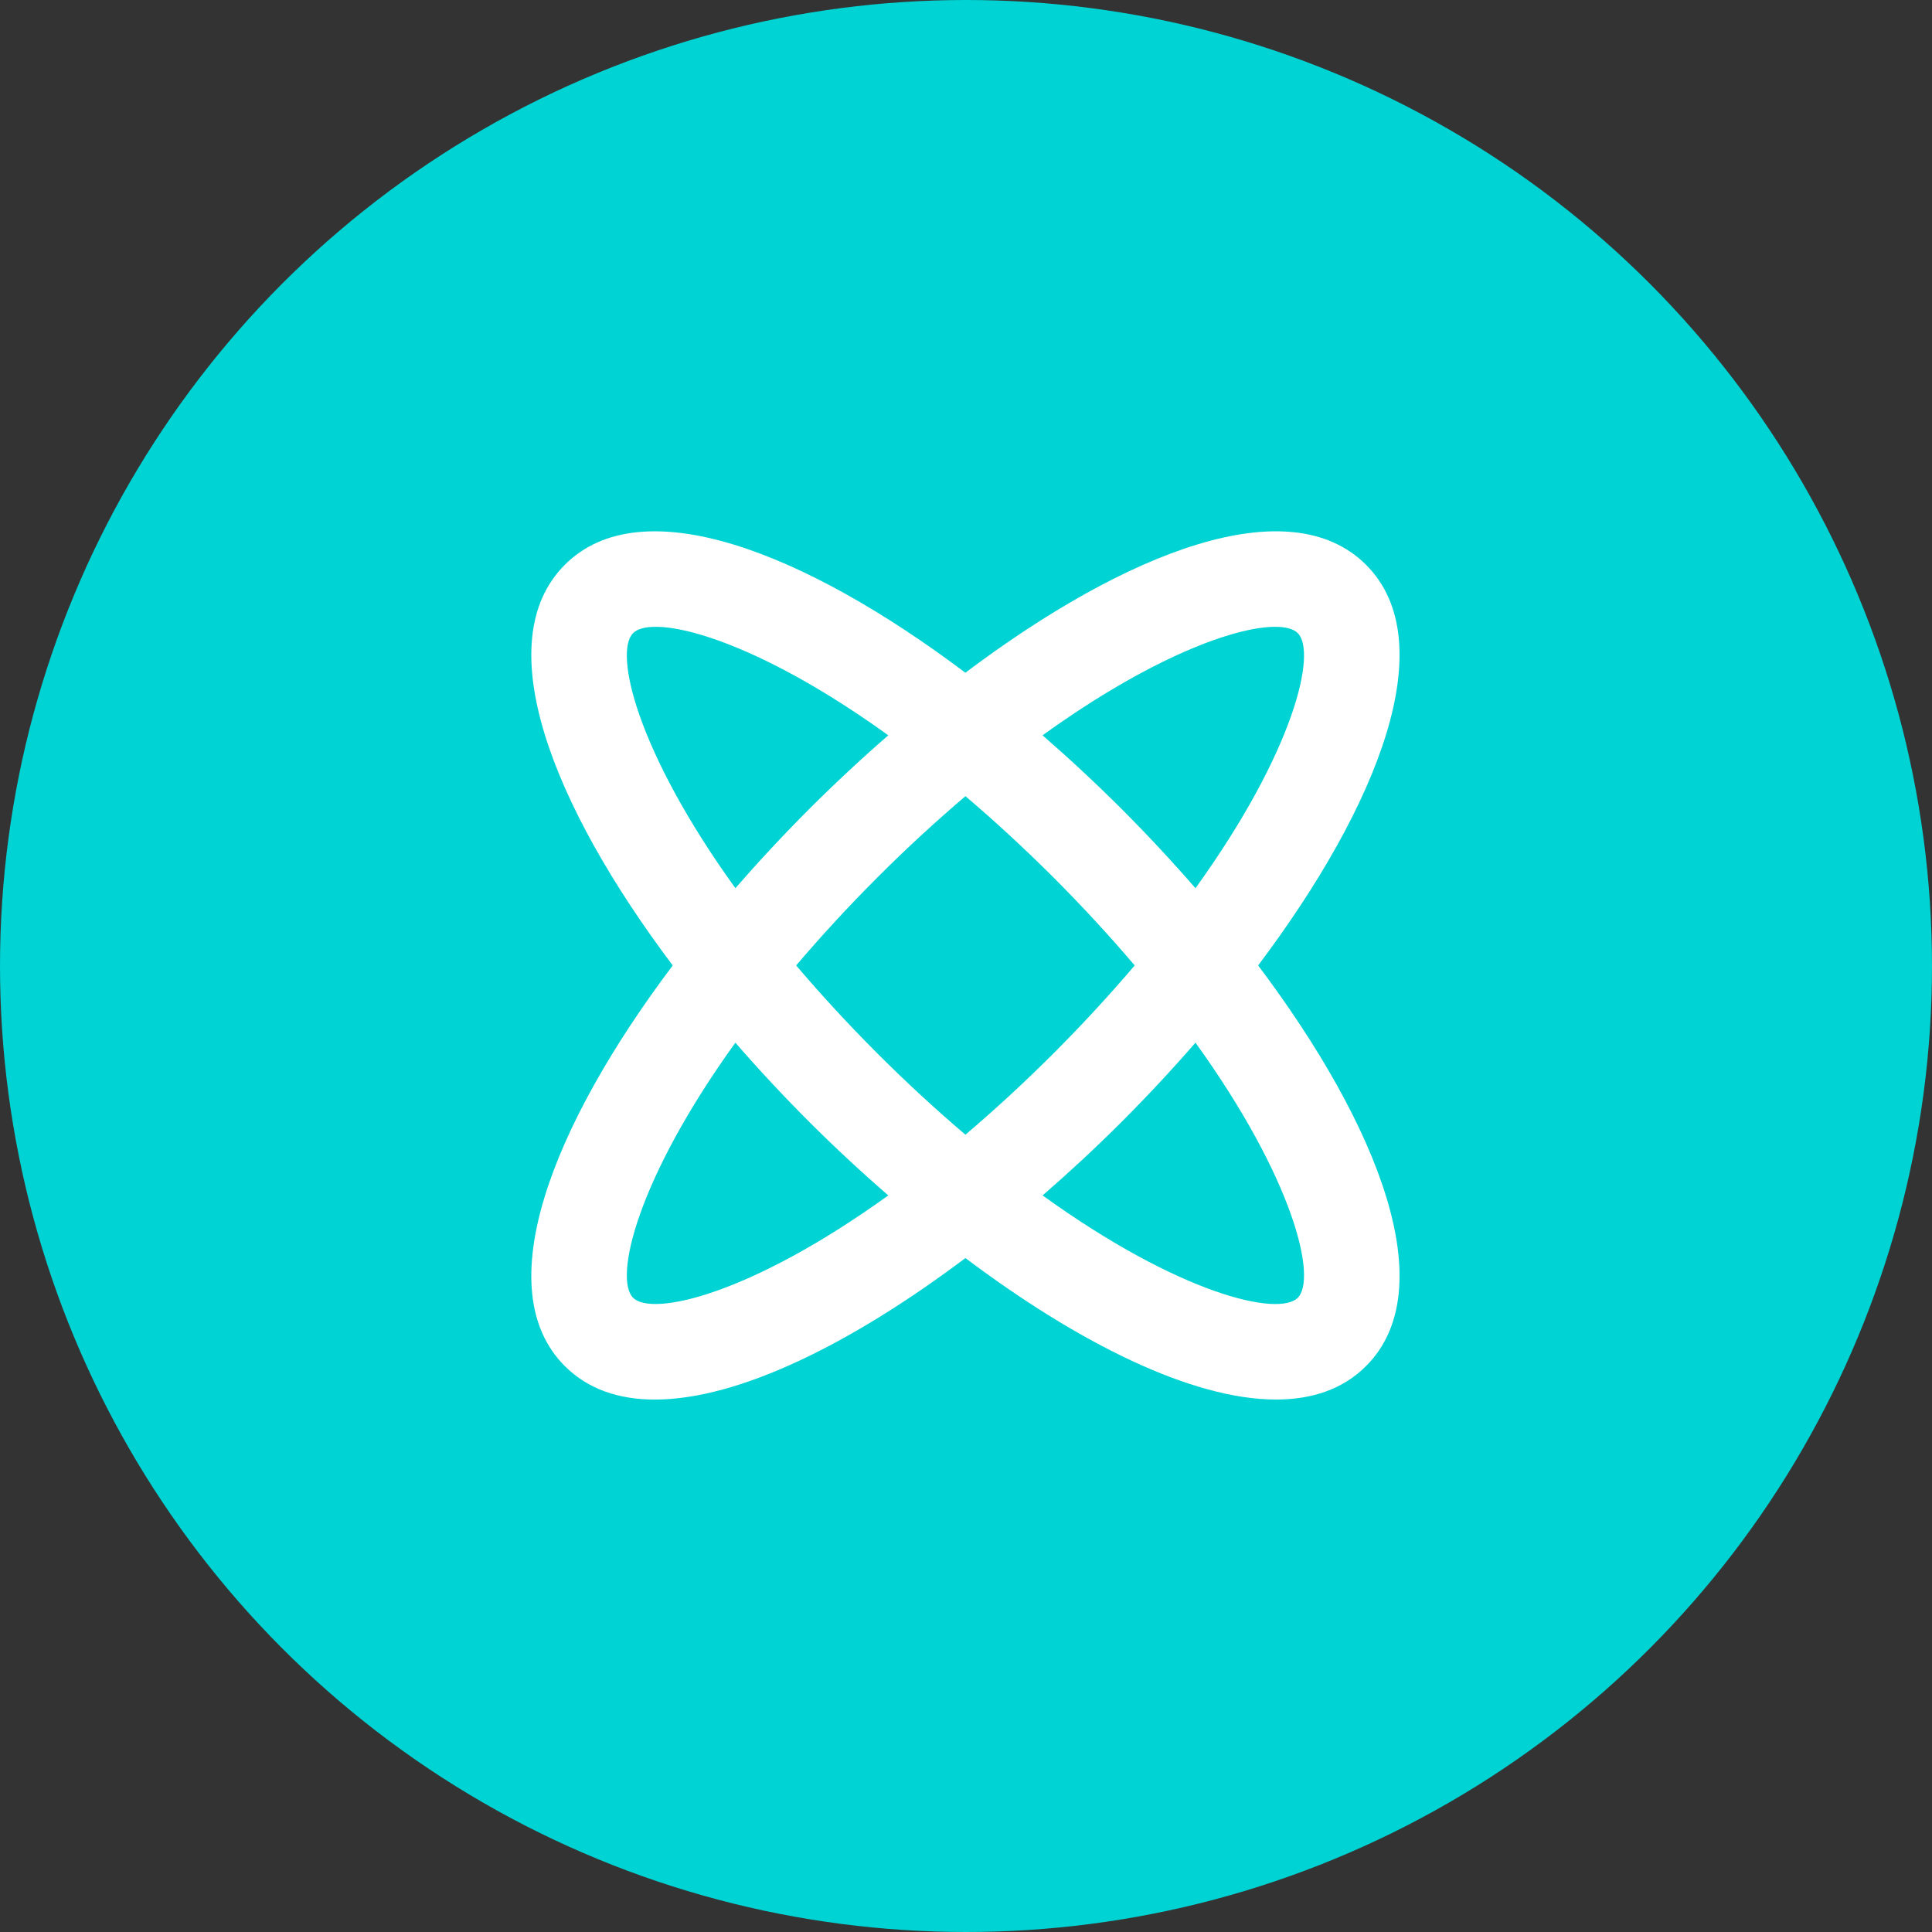
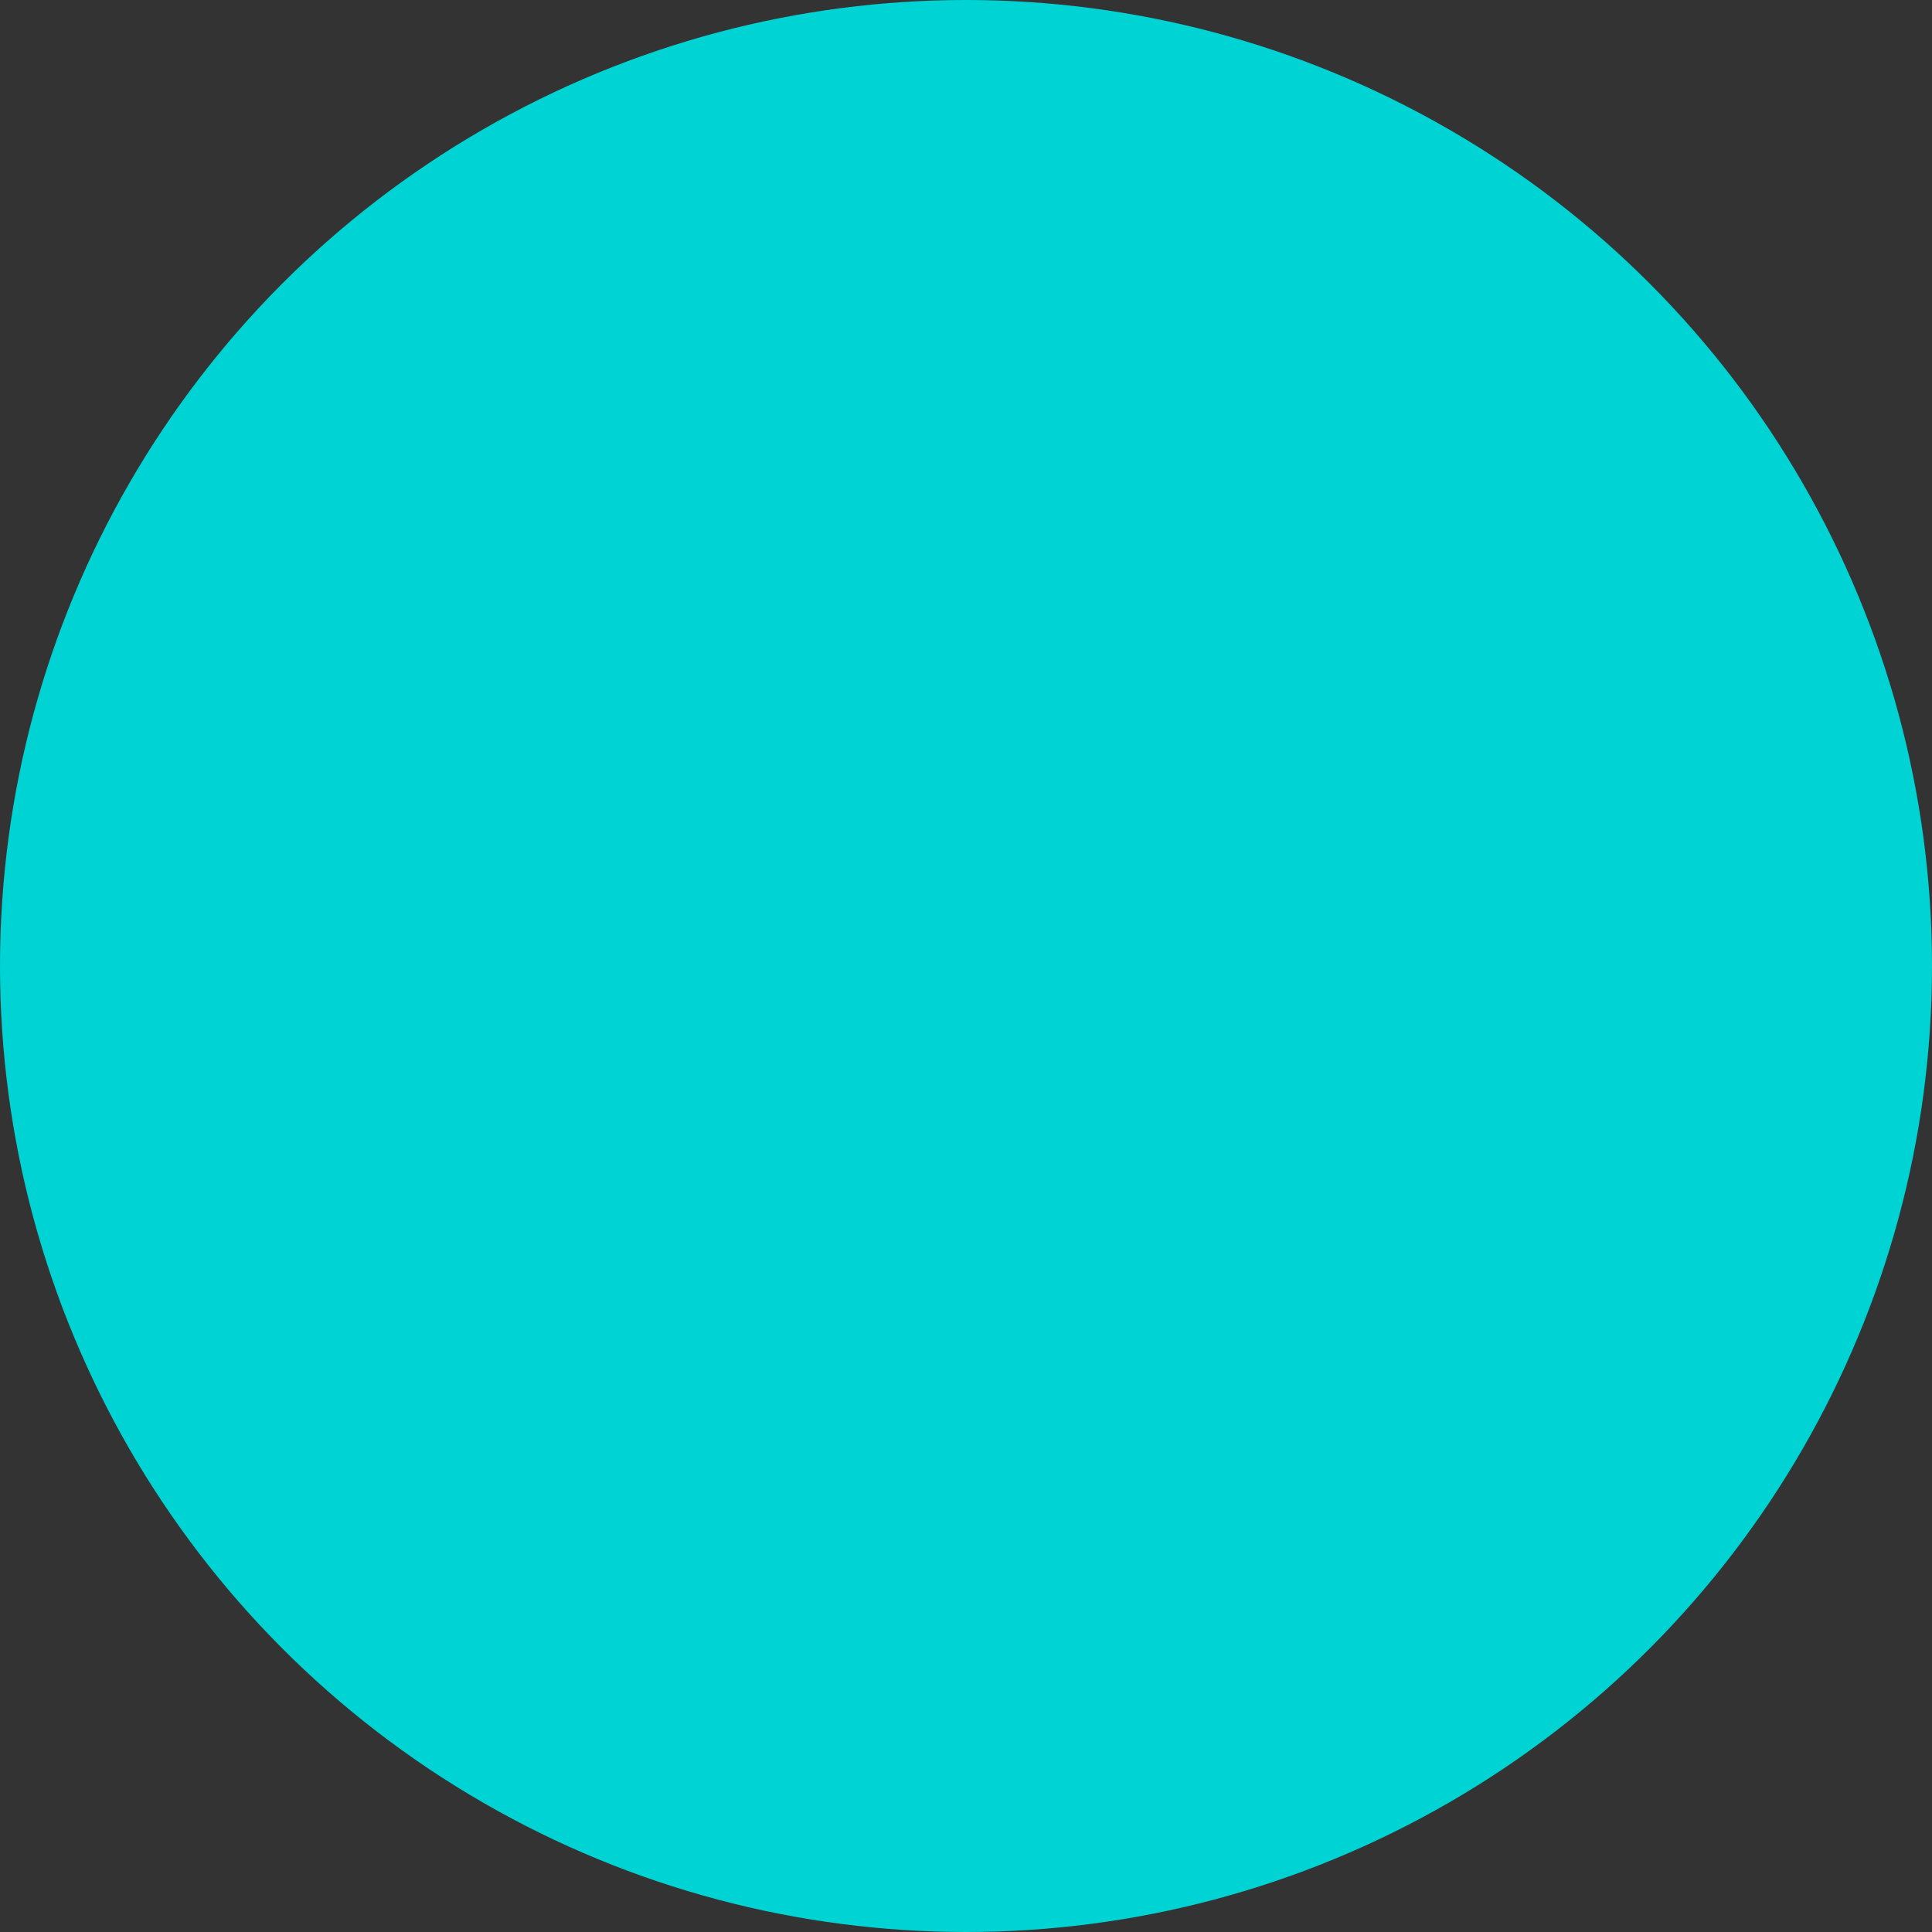
<svg xmlns="http://www.w3.org/2000/svg" width="80" height="80" viewBox="0 0 80 80" fill="none">
  <rect x="0" y="0" width="80" height="80" fill="#333333" stroke="none" />
  <circle cx="40" cy="40" r="40" fill="#00D3D3" />
-   <path d="M23.387 56.566C24.343 57.522 25.619 57.953 27.117 57.953C30.614 57.953 35.318 55.598 39.976 52.093C44.634 55.598 49.339 57.952 52.836 57.952C54.334 57.952 55.611 57.522 56.566 56.565C59.754 53.376 57.102 46.629 52.097 39.977C57.102 33.324 59.754 26.577 56.566 23.388C53.372 20.198 46.626 22.85 39.974 27.856C33.319 22.85 26.568 20.199 23.387 23.388C20.199 26.577 22.85 33.324 27.856 39.977C22.85 46.629 20.199 53.376 23.387 56.566ZM53.738 53.738C52.943 54.534 48.856 53.599 43.172 49.5C44.29 48.528 45.39 47.509 46.449 46.449C47.508 45.39 48.53 44.292 49.502 43.175C53.597 48.856 54.535 52.941 53.738 53.738ZM52.8 25.955C53.25 25.955 53.568 26.047 53.738 26.216C54.535 27.013 53.597 31.098 49.502 36.779C48.53 35.661 47.508 34.563 46.449 33.504C45.389 32.444 44.289 31.421 43.17 30.448C47.648 27.218 51.134 25.955 52.8 25.955ZM39.977 32.968C41.15 33.967 42.365 35.077 43.621 36.332C44.876 37.588 45.986 38.803 46.986 39.977C45.986 41.15 44.876 42.366 43.621 43.621C42.365 44.877 41.15 45.987 39.976 46.986C38.803 45.987 37.587 44.877 36.332 43.621C35.076 42.366 33.967 41.15 32.967 39.977C33.967 38.803 35.077 37.588 36.332 36.332C37.587 35.077 38.803 33.967 39.977 32.968ZM26.215 26.216C26.384 26.047 26.701 25.955 27.152 25.955C28.82 25.955 32.305 27.218 36.782 30.448C35.663 31.42 34.564 32.444 33.504 33.504C32.445 34.563 31.423 35.661 30.451 36.778C26.355 31.098 25.418 27.012 26.215 26.216ZM30.451 43.175C31.422 44.293 32.444 45.391 33.504 46.449C34.563 47.509 35.663 48.528 36.781 49.5C31.1 53.596 27.014 54.532 26.215 53.738C25.418 52.941 26.355 48.856 30.451 43.175Z" fill="white" />
</svg>